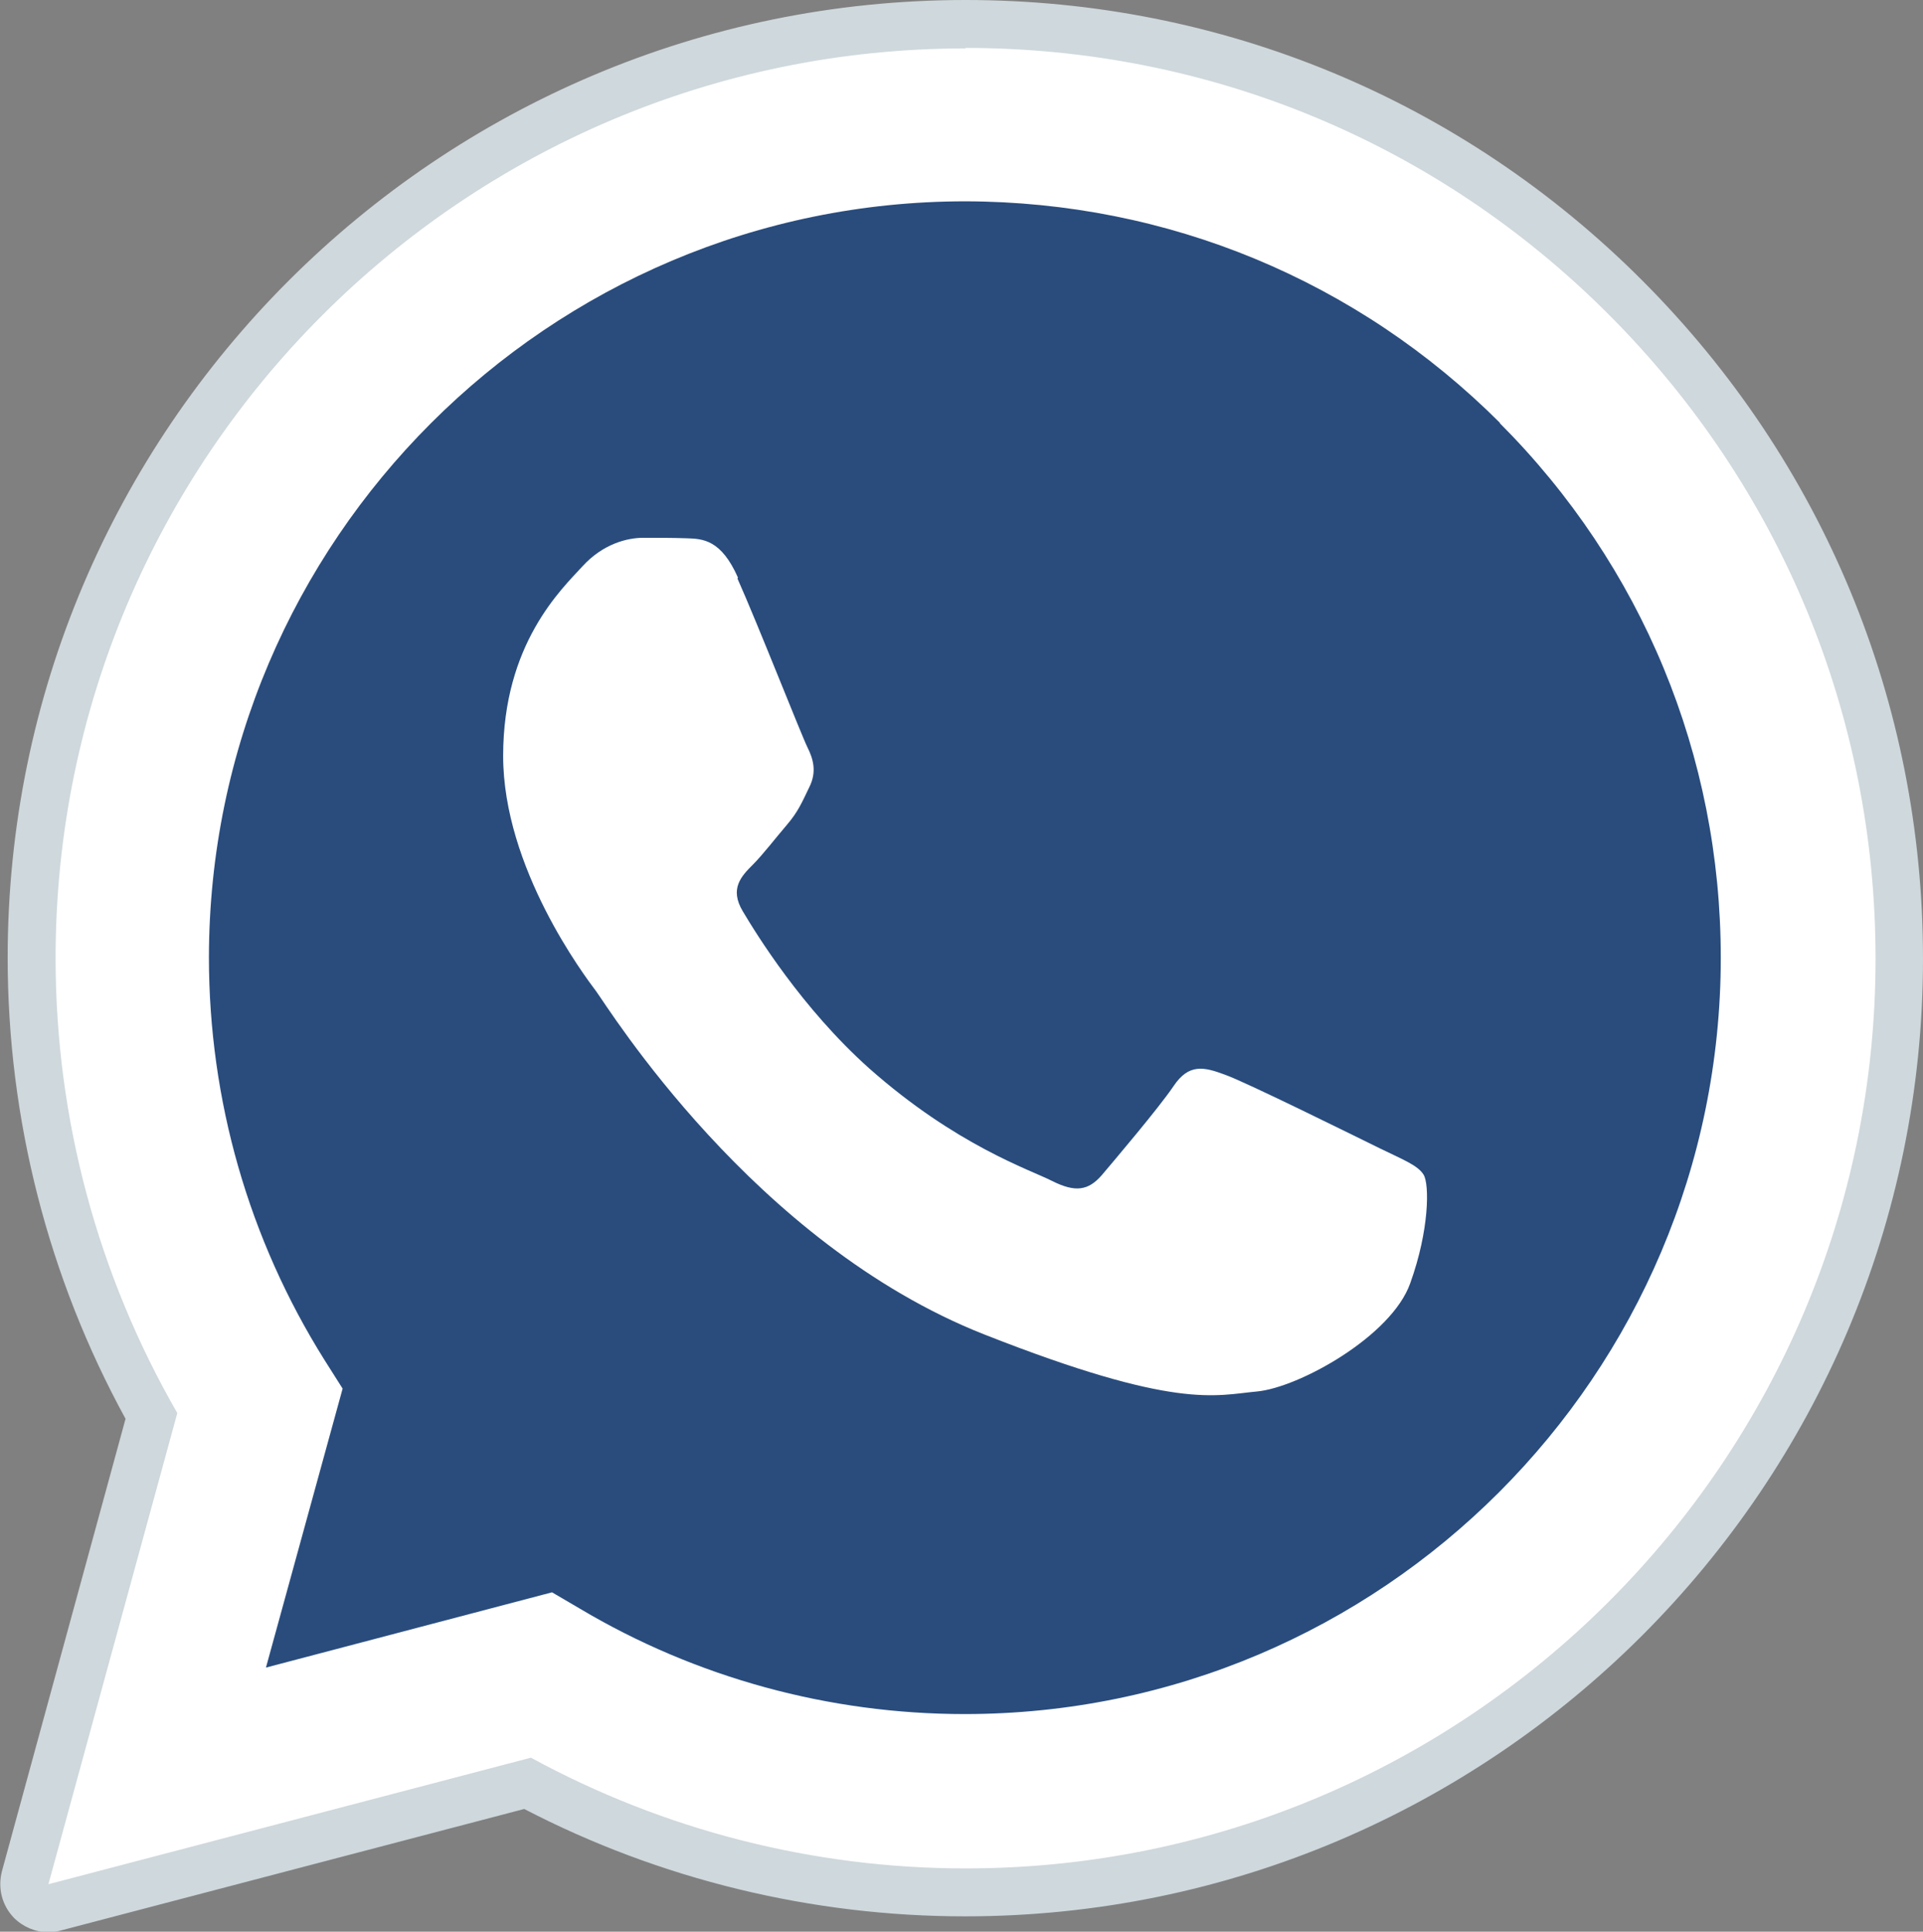
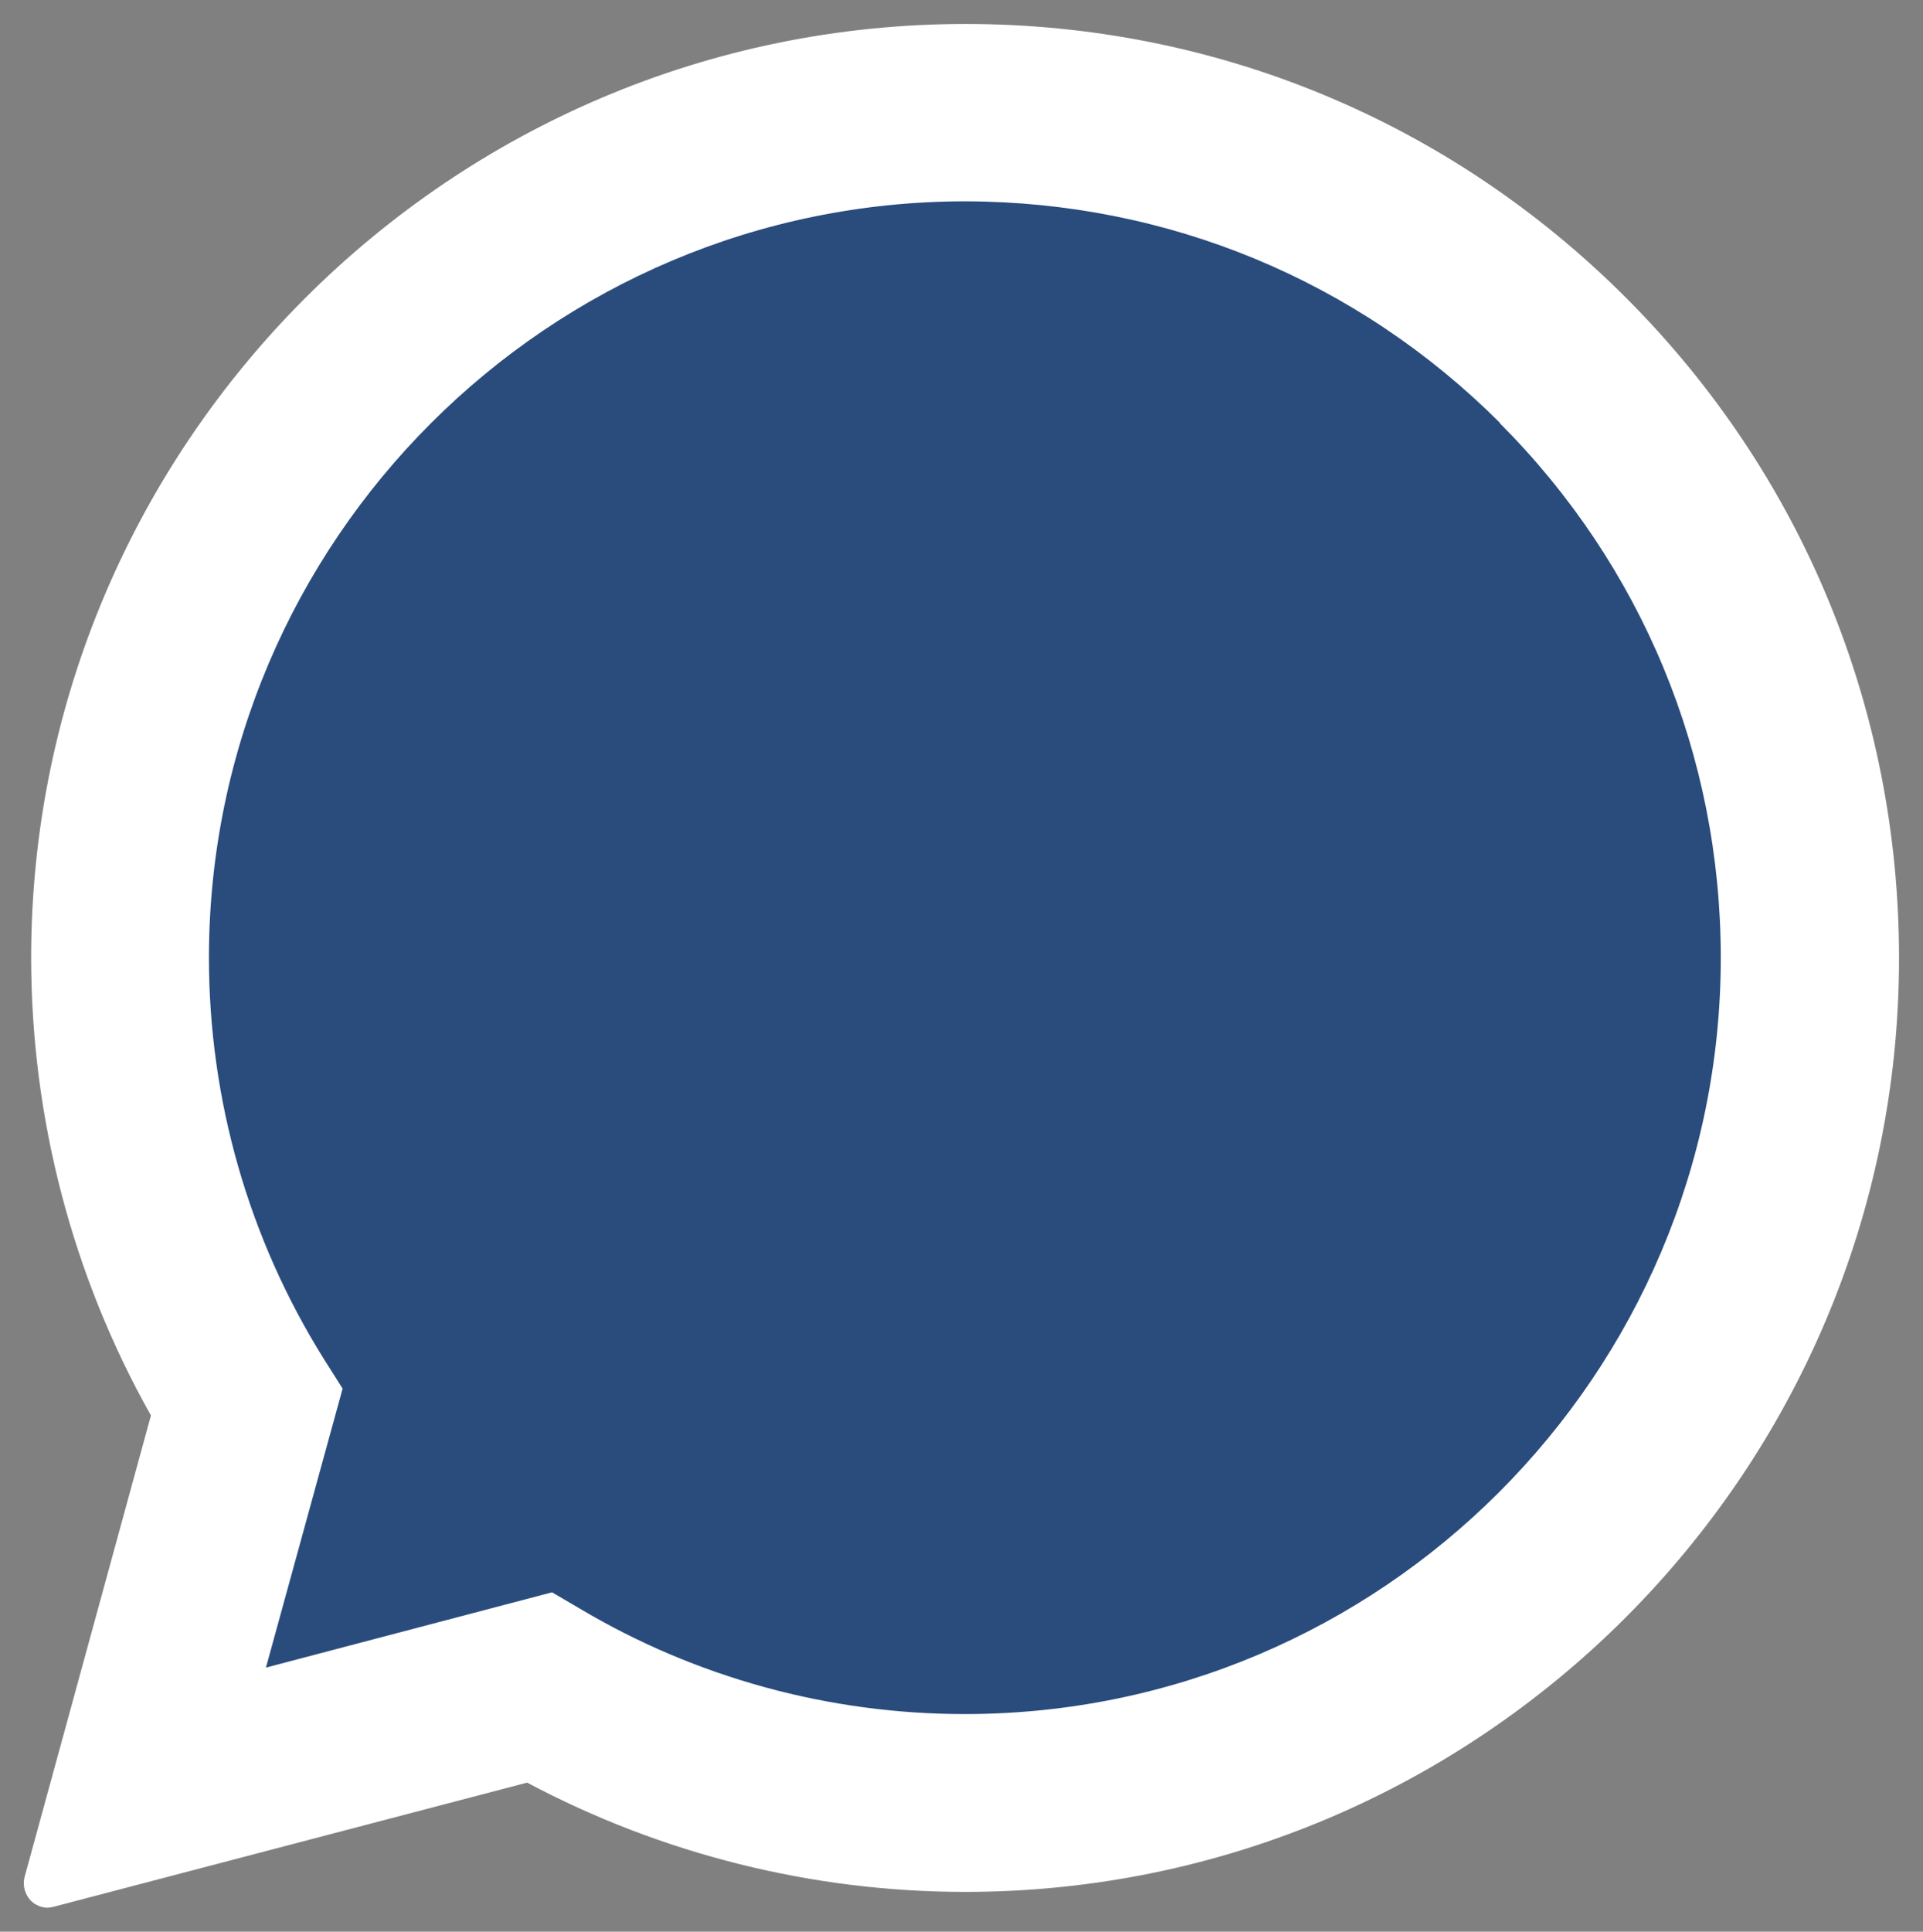
<svg xmlns="http://www.w3.org/2000/svg" id="Camada_1" data-name="Camada 1" viewBox="0 0 40.13 40.3">
  <rect x="0" y="0" width="40.13" height="40.3" fill="#808080" stroke="none" />
  <defs>
    <style>
      .cls-1 {
        fill: #cfd8dc;
      }

      .cls-1, .cls-2, .cls-3 {
        fill-rule: evenodd;
      }

      .cls-2 {
        fill: #fff;
      }

      .cls-3 {
        fill: #294c7d;
      }
    </style>
  </defs>
  <path class="cls-2" d="m1,39.3l2.69-9.83c-1.66-2.88-2.54-6.14-2.54-9.49,0-10.47,8.52-18.98,18.99-18.98,5.08,0,9.85,1.98,13.43,5.57,3.58,3.59,5.56,8.36,5.56,13.43,0,10.47-8.52,18.98-18.99,18.98,0,0,0,0,0,0h0c-3.18,0-6.3-.8-9.07-2.31l-10.07,2.64Z" />
  <path class="cls-2" d="m1,39.8c-.13,0-.26-.05-.36-.15-.12-.13-.17-.31-.13-.48l2.64-9.64c-1.64-2.91-2.5-6.21-2.5-9.56C.66,9.24,9.41.5,20.15.5c5.21,0,10.1,2.03,13.78,5.71,3.68,3.68,5.7,8.58,5.7,13.78,0,10.74-8.75,19.48-19.49,19.48-3.19,0-6.34-.79-9.14-2.28l-9.88,2.59s-.08.02-.13.02Z" />
-   <path class="cls-1" d="m20.15,1c5.08,0,9.85,1.98,13.43,5.57,3.58,3.59,5.56,8.36,5.56,13.43,0,10.47-8.52,18.98-18.99,18.98h0c-3.18,0-6.3-.8-9.07-2.31l-10.07,2.64,2.69-9.83c-1.66-2.88-2.54-6.14-2.54-9.49,0-10.47,8.52-18.98,18.99-18.98m0,37.97h0m0,0h0M20.15,0h0C9.13,0,.16,8.96.16,19.98c0,3.37.85,6.68,2.46,9.62L.04,39.04c-.09.35,0,.71.25.97.19.19.45.3.71.3.09,0,.17-.01.25-.03l9.69-2.54c2.83,1.47,6,2.24,9.2,2.24,11.02,0,19.99-8.96,19.99-19.98,0-5.34-2.08-10.36-5.85-14.14C30.51,2.08,25.49,0,20.15,0h0Z" />
  <path class="cls-3" d="m31.31,8.83c-2.98-2.98-6.94-4.62-11.16-4.63-8.7,0-15.78,7.08-15.79,15.77,0,2.98.83,5.88,2.41,8.4l.38.6-1.6,5.82,5.97-1.57.58.34c2.42,1.44,5.2,2.2,8.03,2.2h0c8.7,0,15.78-7.08,15.78-15.78,0-4.21-1.64-8.18-4.62-11.16Z" />
-   <path class="cls-2" d="m15.4,12.05c-.35-.79-.73-.81-1.07-.82-.28-.01-.59-.01-.91-.01s-.83.12-1.26.59c-.44.48-1.66,1.62-1.66,3.96s1.7,4.59,1.94,4.91,3.28,5.26,8.1,7.16c4.01,1.58,4.82,1.27,5.69,1.19.87-.08,2.81-1.15,3.2-2.26.4-1.11.4-2.06.28-2.26-.12-.2-.44-.32-.91-.55s-2.81-1.39-3.24-1.54c-.43-.16-.75-.24-1.07.24-.32.47-1.23,1.54-1.5,1.86-.28.32-.55.36-1.03.12-.47-.24-2-.74-3.82-2.35-1.41-1.26-2.36-2.81-2.64-3.28-.28-.47-.03-.73.21-.97.21-.21.47-.55.71-.83.24-.28.32-.48.47-.79.16-.32.08-.59-.04-.83-.12-.24-1.04-2.58-1.46-3.52Z" />
</svg>